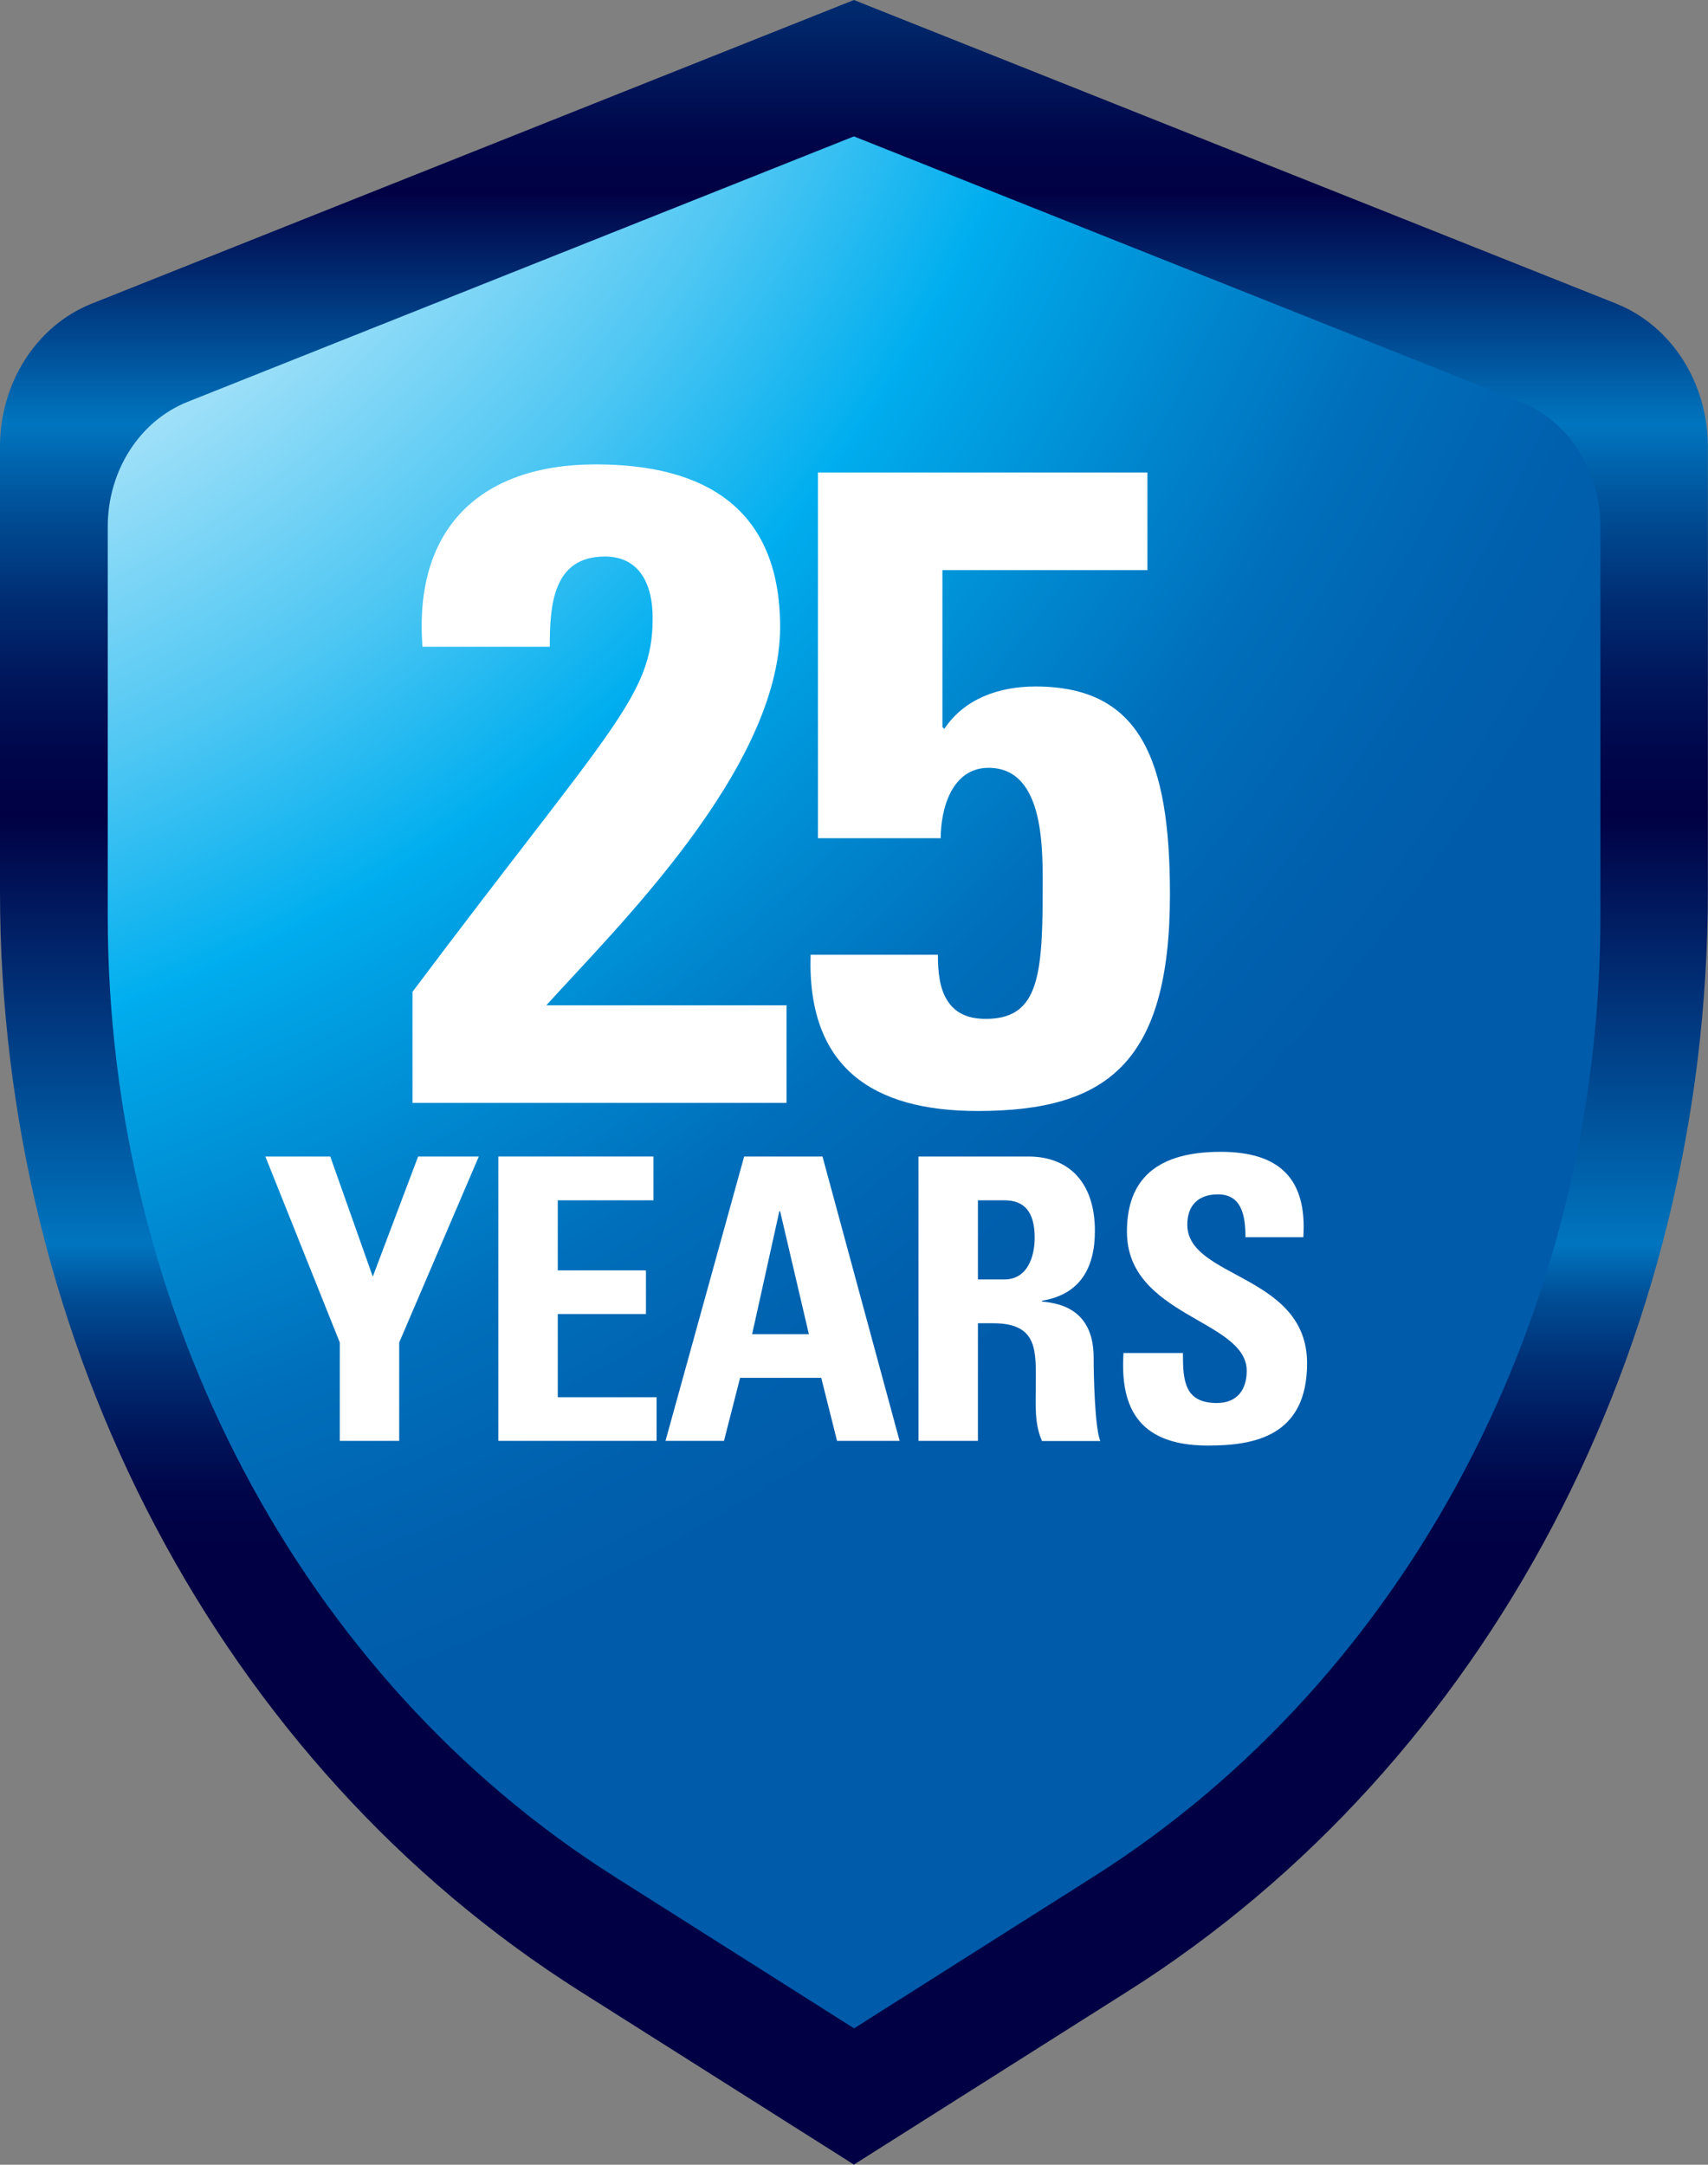
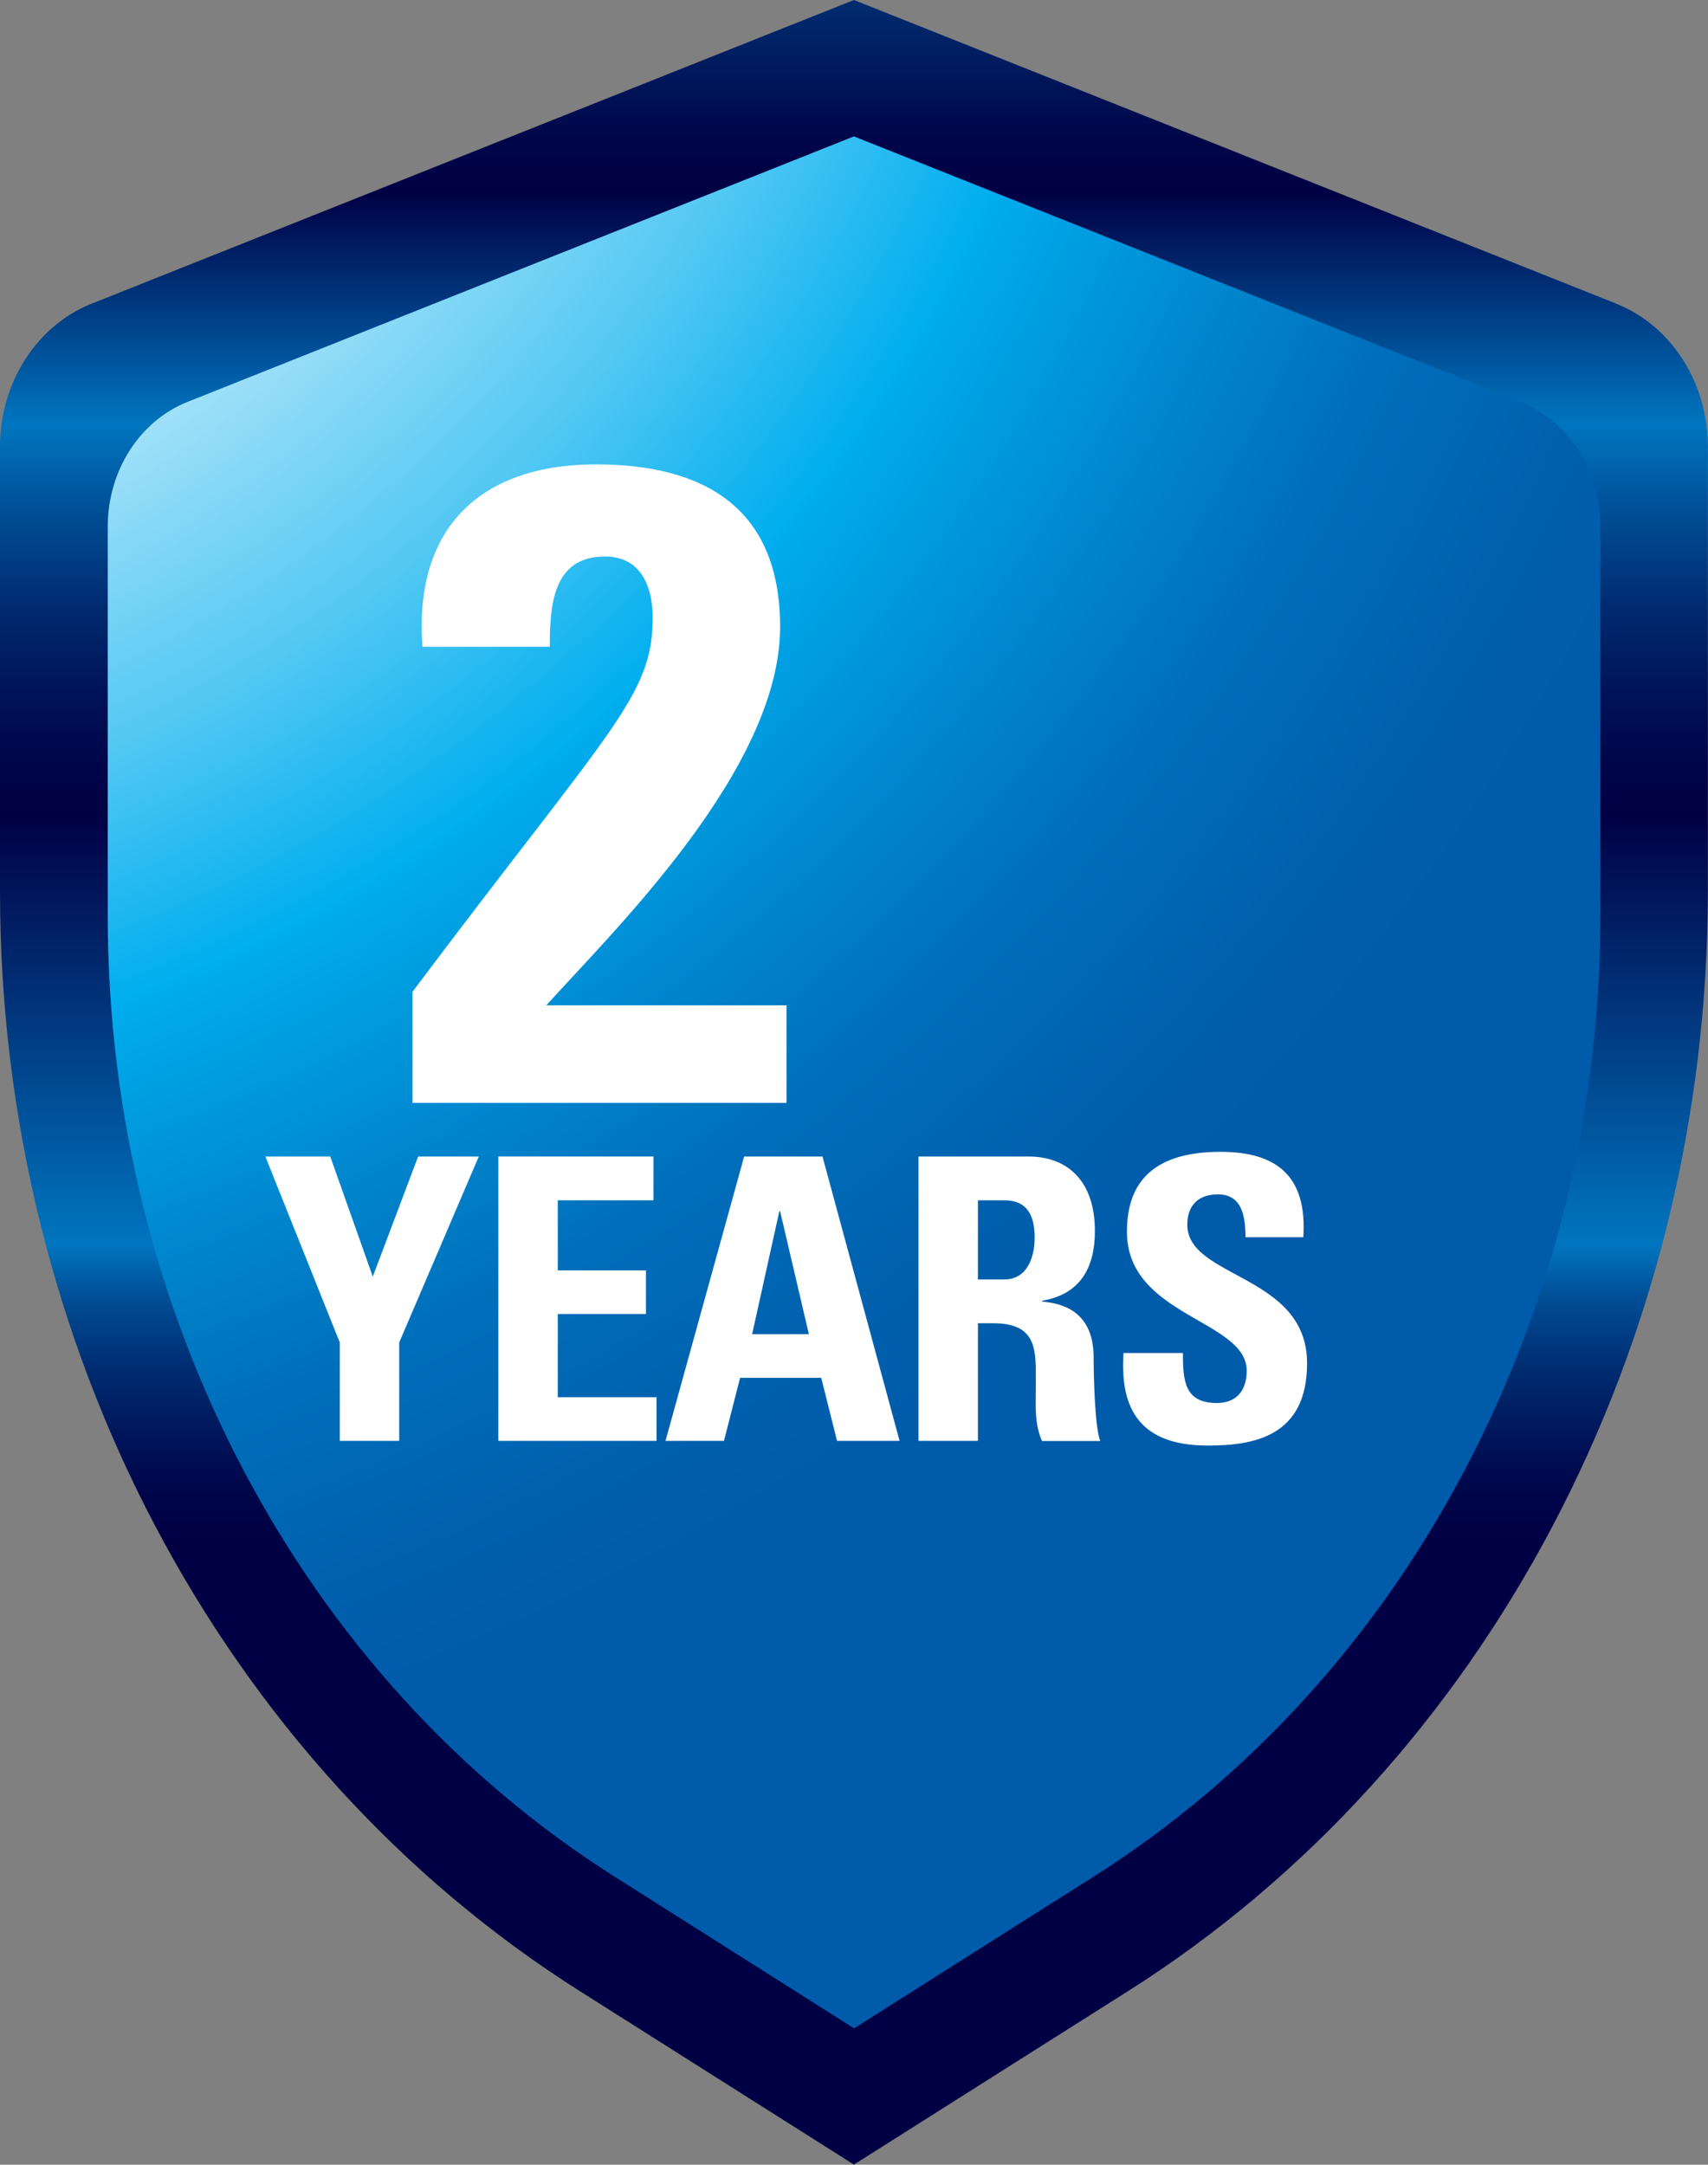
<svg xmlns="http://www.w3.org/2000/svg" id="Layer_2" data-name="Layer 2" viewBox="0 0 109.23 138.4">
  <rect x="0" y="0" width="109.23" height="138.4" fill="#808080" stroke="none" />
  <defs>
    <style>
      .cls-1 {
        fill: #fff;
      }

      .cls-2 {
        fill: url(#radial-gradient);
      }

      .cls-3 {
        fill: url(#linear-gradient);
      }
    </style>
    <linearGradient id="linear-gradient" x1="673.47" y1="-196.7" x2="673.47" y2="-236.97" gradientTransform="translate(-1854.43 -571.72) scale(2.83 -2.83)" gradientUnits="userSpaceOnUse">
      <stop offset="0" stop-color="#00aeef" />
      <stop offset=".04" stop-color="#007fc1" />
      <stop offset=".09" stop-color="#005295" />
      <stop offset=".13" stop-color="#002e71" />
      <stop offset=".18" stop-color="#001458" />
      <stop offset=".21" stop-color="#000549" />
      <stop offset=".24" stop-color="#010044" />
      <stop offset=".37" stop-color="#0075bf" />
      <stop offset=".42" stop-color="#004e96" />
      <stop offset=".47" stop-color="#002c72" />
      <stop offset=".52" stop-color="#001358" />
      <stop offset=".56" stop-color="#000549" />
      <stop offset=".59" stop-color="#010044" />
      <stop offset=".83" stop-color="#0075bf" />
      <stop offset=".86" stop-color="#004e96" />
      <stop offset=".9" stop-color="#002c72" />
      <stop offset=".94" stop-color="#001358" />
      <stop offset=".97" stop-color="#000549" />
      <stop offset="1" stop-color="#010044" />
    </linearGradient>
    <radialGradient id="radial-gradient" cx="1013.88" cy="192.03" fx="1013.88" fy="192.03" r="2.53" gradientTransform="translate(-28817.89 -53310.37) rotate(50.89) scale(58.69)" gradientUnits="userSpaceOnUse">
      <stop offset="0" stop-color="#fff" />
      <stop offset=".28" stop-color="#fff" />
      <stop offset=".31" stop-color="#f2fafe" />
      <stop offset=".38" stop-color="#d0f0fc" />
      <stop offset=".46" stop-color="#99def8" />
      <stop offset=".57" stop-color="#4fc7f3" />
      <stop offset=".67" stop-color="#00aeef" />
      <stop offset=".67" stop-color="#00adee" />
      <stop offset=".77" stop-color="#0089d0" />
      <stop offset=".85" stop-color="#006fbb" />
      <stop offset=".94" stop-color="#0060ae" />
      <stop offset="1" stop-color="#005baa" />
    </radialGradient>
  </defs>
  <g id="Layer_1-2" data-name="Layer 1">
    <path class="cls-3" d="M103.38,19.42L54.61,0,5.85,19.42c-3.51,1.4-5.85,5.05-5.85,9.13v28.45c0,28.99,14.13,55.78,37.08,70.3l17.53,11.09,17.53-11.09c22.95-14.52,37.08-41.31,37.08-70.3v-28.45c0-4.09-2.34-7.73-5.85-9.13Z" />
    <path class="cls-2" d="M97.23,25.69L54.61,8.72,12,25.69c-3.07,1.22-5.11,4.41-5.11,7.98v24.87c0,25.33,12.35,48.75,32.41,61.44l15.32,9.7,15.32-9.7c20.06-12.69,32.41-36.11,32.41-61.44v-24.87c0-3.57-2.04-6.76-5.11-7.98Z" />
    <path class="cls-1" d="M26.38,70.51v-7.1c12.7-16.92,15.36-18.88,15.36-23.9,0-2.02-.75-3.93-3.06-3.93-3.35,0-3.52,3.18-3.52,5.77h-8.14c-.58-7.51,3.64-11.66,11.09-11.66,6.99,0,11.78,2.83,11.78,10.39,0,9.06-10.57,19.34-14.95,24.19h15.36v6.24h-23.9Z" />
-     <path class="cls-1" d="M60.28,46.49l.11.11c1.27-1.91,3.47-2.71,5.83-2.71,6.64,0,8.6,4.56,8.6,13.28,0,10.8-4.04,13.86-12.3,13.86-6.7,0-10.91-2.77-10.68-9.99h8.14c0,1.1.11,2.14.58,2.89.46.75,1.21,1.21,2.48,1.21,3.24,0,3.64-2.48,3.64-7.97,0-2.6.23-8.08-3.46-8.08-2.37,0-3.06,2.66-3.06,4.5h-7.85v-23.38h21.07v6.24h-13.11v10.05Z" />
    <polygon class="cls-1" points="21.73 85.83 16.97 73.94 21.12 73.94 23.84 81.62 26.74 73.94 30.62 73.94 25.53 85.83 25.53 92.12 21.73 92.12 21.73 85.83" />
    <polygon class="cls-1" points="31.87 92.12 31.87 73.94 41.79 73.94 41.79 76.74 35.67 76.74 35.67 81.22 41.31 81.22 41.31 84.01 35.67 84.01 35.67 89.33 41.99 89.33 41.99 92.12 31.87 92.12" />
    <path class="cls-1" d="M42.56,92.12l5.03-18.18h5.01l4.93,18.18h-4l-1.01-4.03h-5.19l-1.03,4.03h-3.75ZM49.89,77.44h-.05l-1.74,7.86h3.63l-1.84-7.86Z" />
    <path class="cls-1" d="M62.54,92.12h-3.8v-18.18h7.02c2.6,0,4.26,1.66,4.26,4.76,0,2.32-.91,4.05-3.38,4.46v.05c.83.1,3.3.3,3.3,3.58,0,1.16.08,4.58.43,5.34h-3.73c-.5-1.11-.4-2.34-.4-3.53,0-2.16.2-4-2.72-4h-.98v7.53ZM62.54,81.8h1.69c1.51,0,1.94-1.51,1.94-2.67,0-1.74-.73-2.39-1.94-2.39h-1.69v5.06Z" />
    <path class="cls-1" d="M77.24,92.42c-4.71,0-5.59-2.77-5.39-5.92h3.8c0,1.74.08,3.2,2.17,3.2,1.28,0,1.91-.83,1.91-2.06,0-3.27-7.66-3.47-7.66-8.89,0-2.85,1.36-5.11,5.99-5.11,3.7,0,5.54,1.66,5.29,5.46h-3.7c0-1.36-.23-2.74-1.76-2.74-1.23,0-1.96.68-1.96,1.94,0,3.45,7.66,3.15,7.66,8.86,0,4.71-3.45,5.26-6.35,5.26Z" />
  </g>
</svg>